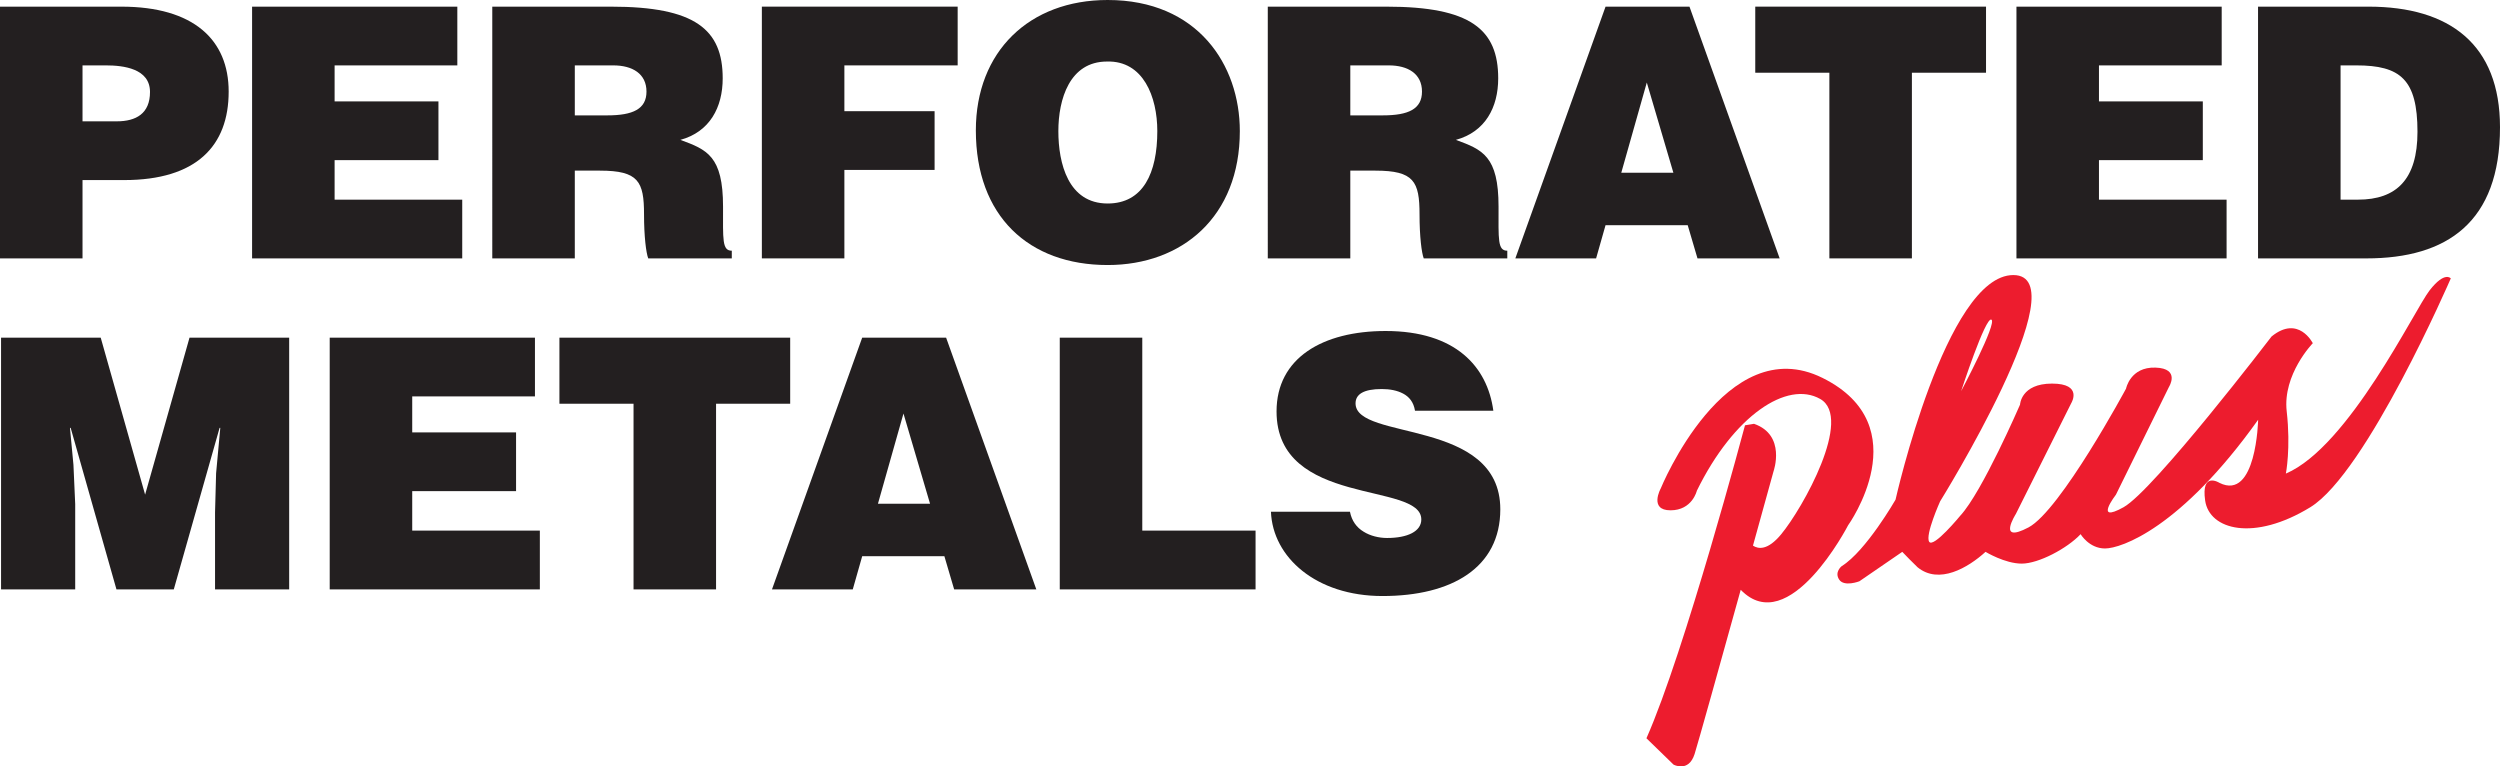
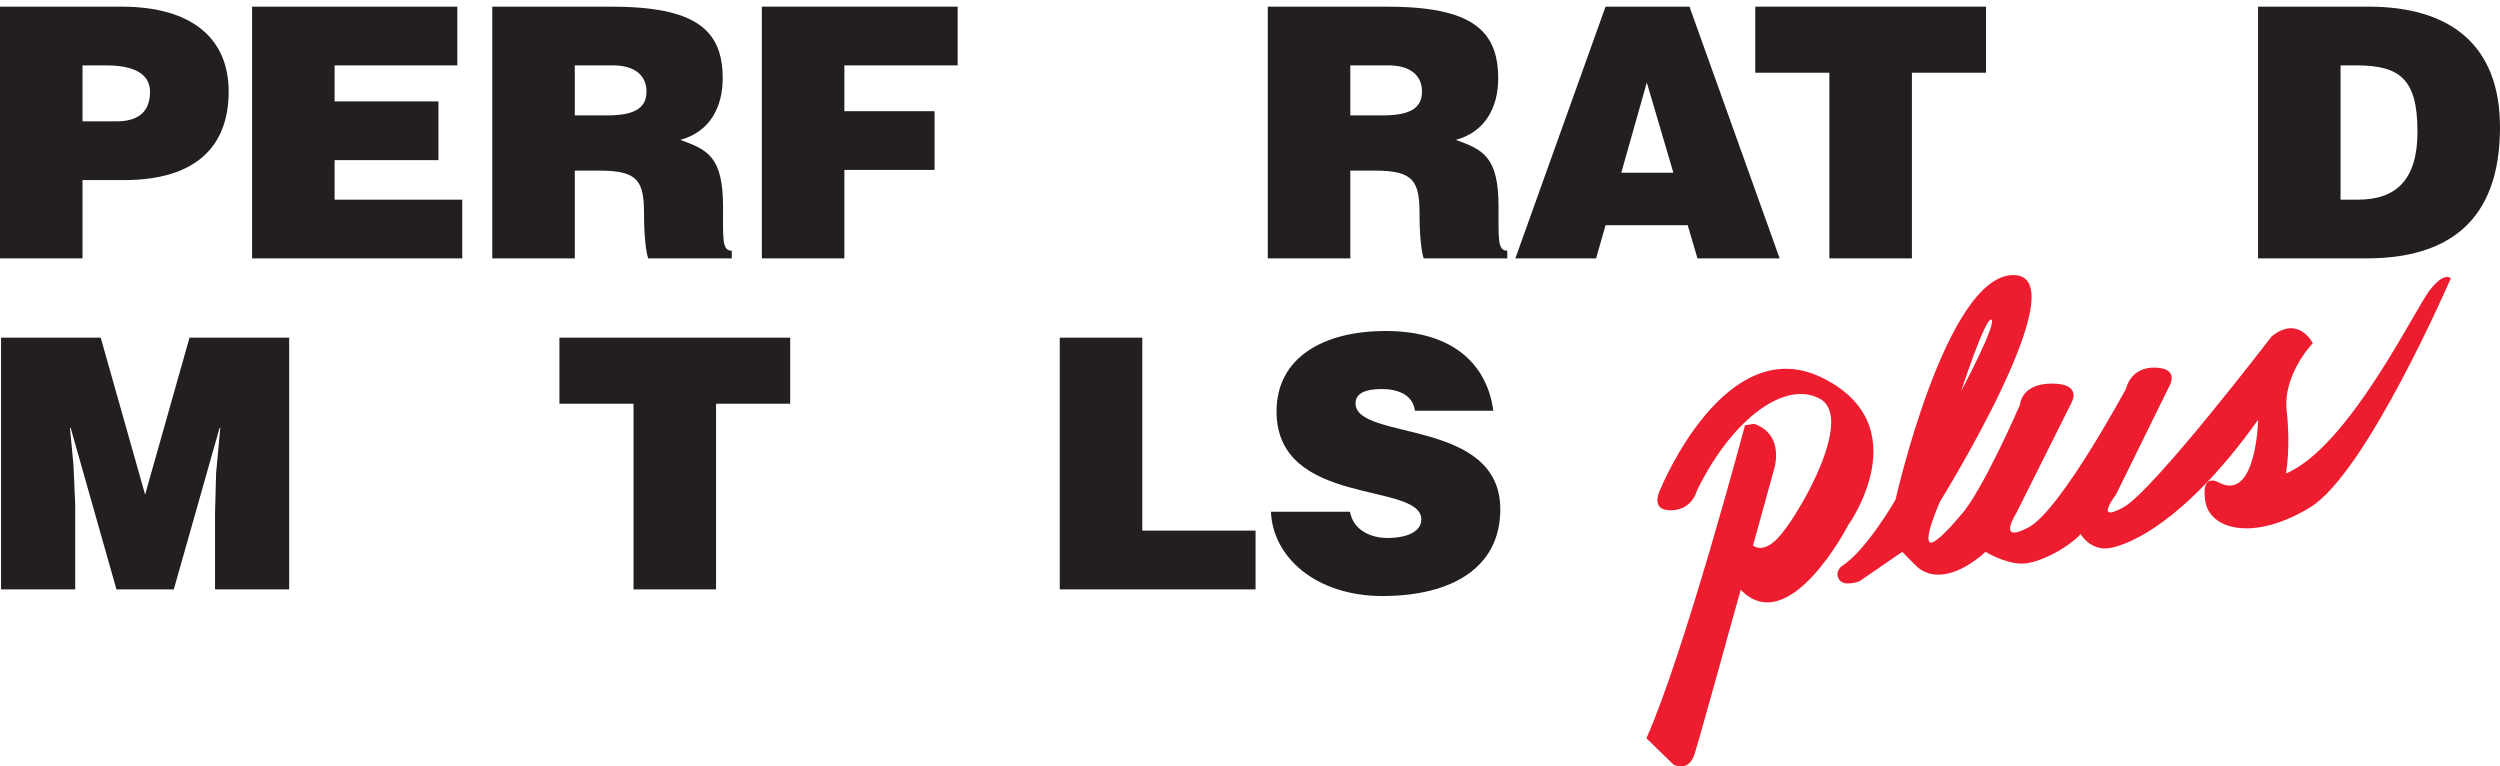
<svg xmlns="http://www.w3.org/2000/svg" id="Layer_1" viewBox="0 0 189.835 58.195">
  <defs>
    <style>.cls-1{fill:#ed1c2e;}.cls-2{fill:#231f20;}</style>
  </defs>
  <g>
    <path class="cls-2" d="M6.266,9.213V4.965h1.779c1.327,0,3.345,.239,3.345,2.018,0,1.646-1.062,2.23-2.522,2.23h-2.602Zm0,10.408v-5.947h3.159c5.496,0,7.939-2.602,7.939-6.717,0-3.929-2.655-6.452-8.151-6.452H0V19.621H6.266Z" />
    <path class="cls-2" d="M19.142,19.621V.504h15.585V4.965h-9.319v2.735h7.885v4.46h-7.885v3h9.691v4.46h-15.957Z" />
    <path class="cls-2" d="M43.647,4.965h2.921c1.46,0,2.522,.637,2.522,1.991,0,1.327-1.036,1.805-2.974,1.805h-2.469v-3.797h0Zm1.912,7.992c2.921,0,3.345,.823,3.345,3.319,0,1.699,.159,2.921,.319,3.345h6.345v-.584c-.743,0-.664-.85-.664-3.345,0-3.85-1.221-4.328-3.239-5.071,2.23-.611,3.213-2.469,3.213-4.673,0-3.717-2.098-5.443-8.47-5.443h-9.027V19.621h6.266v-6.664s1.912,0,1.912,0Z" />
    <path class="cls-2" d="M57.851,19.621V.504h14.868V4.965h-8.602v3.478h6.85v4.46h-6.85v6.717h-6.266Z" />
-     <path class="cls-2" d="M84.056,4.673c2.761-.08,3.823,2.682,3.823,5.284,0,3.159-1.062,5.496-3.77,5.496-3,0-3.744-3.053-3.744-5.496,0-2.416,.85-5.284,3.691-5.284h0Zm.053-4.673c-5.947,0-10.009,3.903-10.009,9.903,0,6.505,4.009,10.222,10.009,10.222,5.655,0,10.036-3.664,10.036-10.169C94.145,4.912,90.932,0,84.109,0Z" />
    <path class="cls-2" d="M102.534,4.965h2.921c1.46,0,2.522,.637,2.522,1.991,0,1.327-1.035,1.805-2.974,1.805h-2.469v-3.797Zm1.912,7.992c2.921,0,3.345,.823,3.345,3.319,0,1.699,.159,2.921,.319,3.345h6.345v-.584c-.743,0-.664-.85-.664-3.345,0-3.85-1.221-4.328-3.239-5.071,2.23-.611,3.213-2.469,3.213-4.673,0-3.717-2.098-5.443-8.47-5.443h-9.027V19.621h6.266v-6.664h1.912Z" />
    <path class="cls-2" d="M127.066,13.116h-3.956l1.938-6.85,2.018,6.85Zm-5.868,6.505l.717-2.522h6.239l.743,2.522h6.24L128.288,.504h-6.372l-6.85,19.116h6.133Z" />
    <path class="cls-2" d="M133.284,.504h17.523V5.522h-5.629v14.098h-6.266V5.522h-5.628V.504h0Z" />
-     <path class="cls-2" d="M153.117,19.621V.504h15.585V4.965h-9.319v2.735h7.886v4.46h-7.886v3h9.691v4.46h-15.957Z" />
    <path class="cls-2" d="M177.728,4.965h1.195c3.345,0,4.646,1.062,4.646,5.044,0,3.611-1.593,5.151-4.513,5.151h-1.327V4.965Zm1.965,14.656c6.133,0,10.142-2.761,10.142-9.956,0-6.292-3.823-9.16-9.983-9.16h-8.39V19.621h8.23Z" />
    <path class="cls-2" d="M.08,44.754V25.638H7.647l3.372,11.921,3.372-11.921h7.567v19.116h-5.629v-5.841l.08-2.974,.319-3.451h-.053l-3.478,12.266h-4.354l-3.478-12.266h-.053l.266,2.814,.133,2.974v6.478s-5.629,0-5.629,0Z" />
-     <path class="cls-2" d="M25.036,44.754V25.638h15.585v4.46h-9.319v2.734h7.885v4.461h-7.885v3h9.691v4.461h-15.957Z" />
    <path class="cls-2" d="M42.479,25.638h17.523v5.018h-5.629v14.098h-6.266v-14.098h-5.628s0-5.018,0-5.018Z" />
-     <path class="cls-2" d="M70.622,38.25h-3.956l1.938-6.85,2.018,6.85Zm-5.868,6.505l.717-2.522h6.239l.743,2.522h6.239l-6.85-19.116h-6.372l-6.85,19.116h6.133Z" />
    <path class="cls-2" d="M80.472,44.754V25.638h6.266v14.655h8.602v4.461s-14.868,0-14.868,0Z" />
    <path class="cls-2" d="M107.446,31.187c-.106-.664-.451-1.062-.903-1.301-.451-.239-1.009-.345-1.62-.345-1.38,0-1.991,.398-1.991,1.089,0,2.867,10.992,1.089,10.992,8.045,0,4.434-3.69,6.584-8.947,6.584-5.044,0-8.336-2.947-8.469-6.399h6c.133,.69,.505,1.195,1.036,1.513,.504,.319,1.168,.478,1.779,.478,1.567,0,2.602-.504,2.602-1.407,0-2.894-10.992-.903-10.992-8.204,0-4.062,3.505-6.106,8.284-6.106,5.31,0,7.726,2.708,8.178,6.054h-5.947Z" />
  </g>
  <path class="cls-1" d="M138.387,28.695c-7.369-3.656-12.282,8.398-12.282,8.398,0,0-.914,1.657,.743,1.657s2-1.486,2-1.486c2.799-5.713,6.855-8.397,9.368-6.969,2.514,1.428-1.314,8.283-2.971,10.283-1.019,1.23-1.735,1.119-2.135,.853,.894-3.224,1.564-5.651,1.564-5.651,0,0,.972-2.743-1.485-3.599l-.685,.114s-4.571,17.195-7.484,23.765l2.057,1.999s1.143,.628,1.599-.8c.246-.769,1.967-6.941,3.503-12.473,3.671,3.787,8.151-4.894,8.151-4.894,0,0,5.427-7.541-1.942-11.197h0Z" />
  <path class="cls-1" d="M184.499,22.036c-1.15,1.469-6.133,11.882-10.924,13.926,0,0,.383-1.916,.064-4.727-.319-2.811,1.981-5.174,1.981-5.174,0,0-1.086-2.172-3.13-.511,0,0-8.944,11.691-11.243,12.968-2.3,1.277-.575-.958-.575-.958l4.025-8.177s.894-1.405-1.022-1.469-2.236,1.597-2.236,1.597c0,0-4.983,9.263-7.41,10.54-2.428,1.278-.958-1.022-.958-1.022l4.216-8.432s.894-1.469-1.469-1.469-2.428,1.597-2.428,1.597c0,0-2.874,6.643-4.536,8.432,0,0-2.045,2.491-2.364,1.98-.319-.511,.831-3.066,.831-3.066,0,0,10.668-17.184,5.558-17.184s-8.943,17.056-8.943,17.056c0,0-2.236,3.897-4.088,5.047,0,0-.575,.447-.192,1.022s1.533,.128,1.533,.128c0,0,3.244-2.227,3.258-2.236-.006,.004,1.053,1.083,1.159,1.169,1.629,1.338,3.836,.039,5.165-1.169,0,0,1.469,.894,2.747,.894s3.449-1.149,4.472-2.236c0,0,.639,1.086,1.853,1.086s5.75-1.533,11.627-9.774c0,0-.128,6.197-2.939,4.791,0,0-1.405-.895-1.086,1.341,.319,2.236,3.705,3.131,7.985,.511,4.28-2.619,10.668-17.376,10.668-17.376,0,0-.447-.575-1.597,.894h0Zm-33.282,2.236c.447,.256-2.3,5.43-2.3,5.43,0,0,1.852-5.686,2.3-5.43Z" />
</svg>